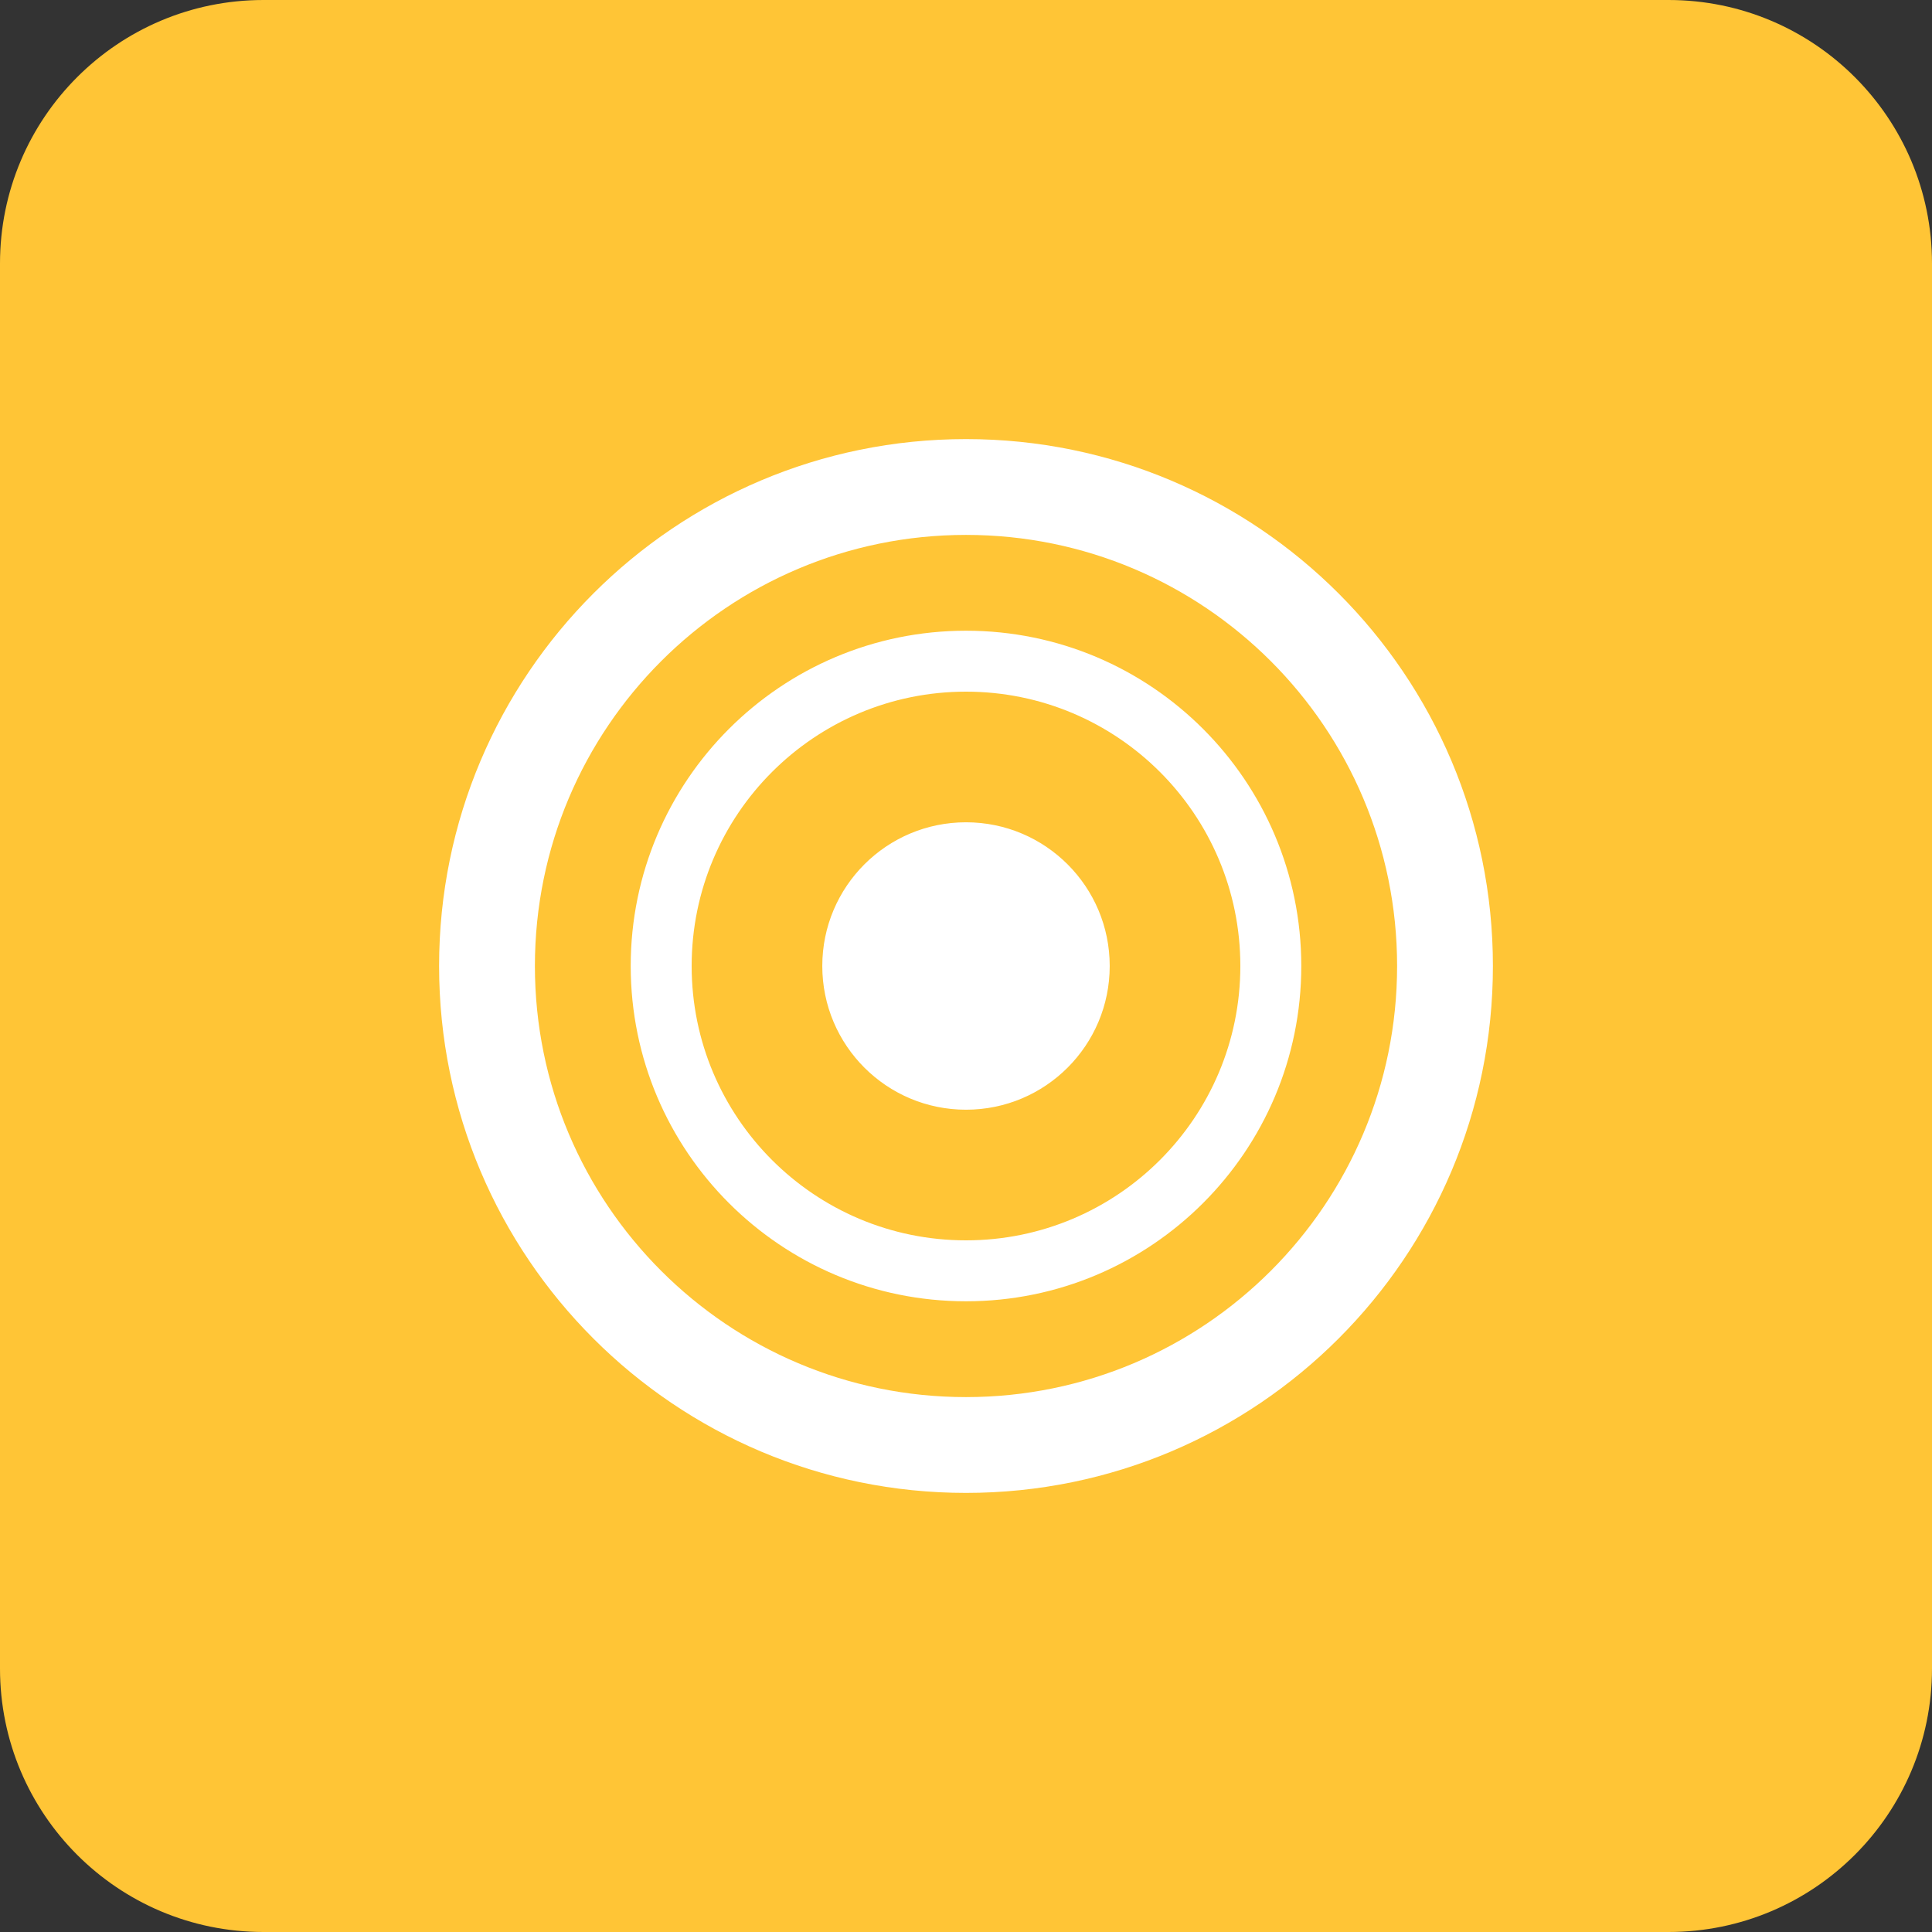
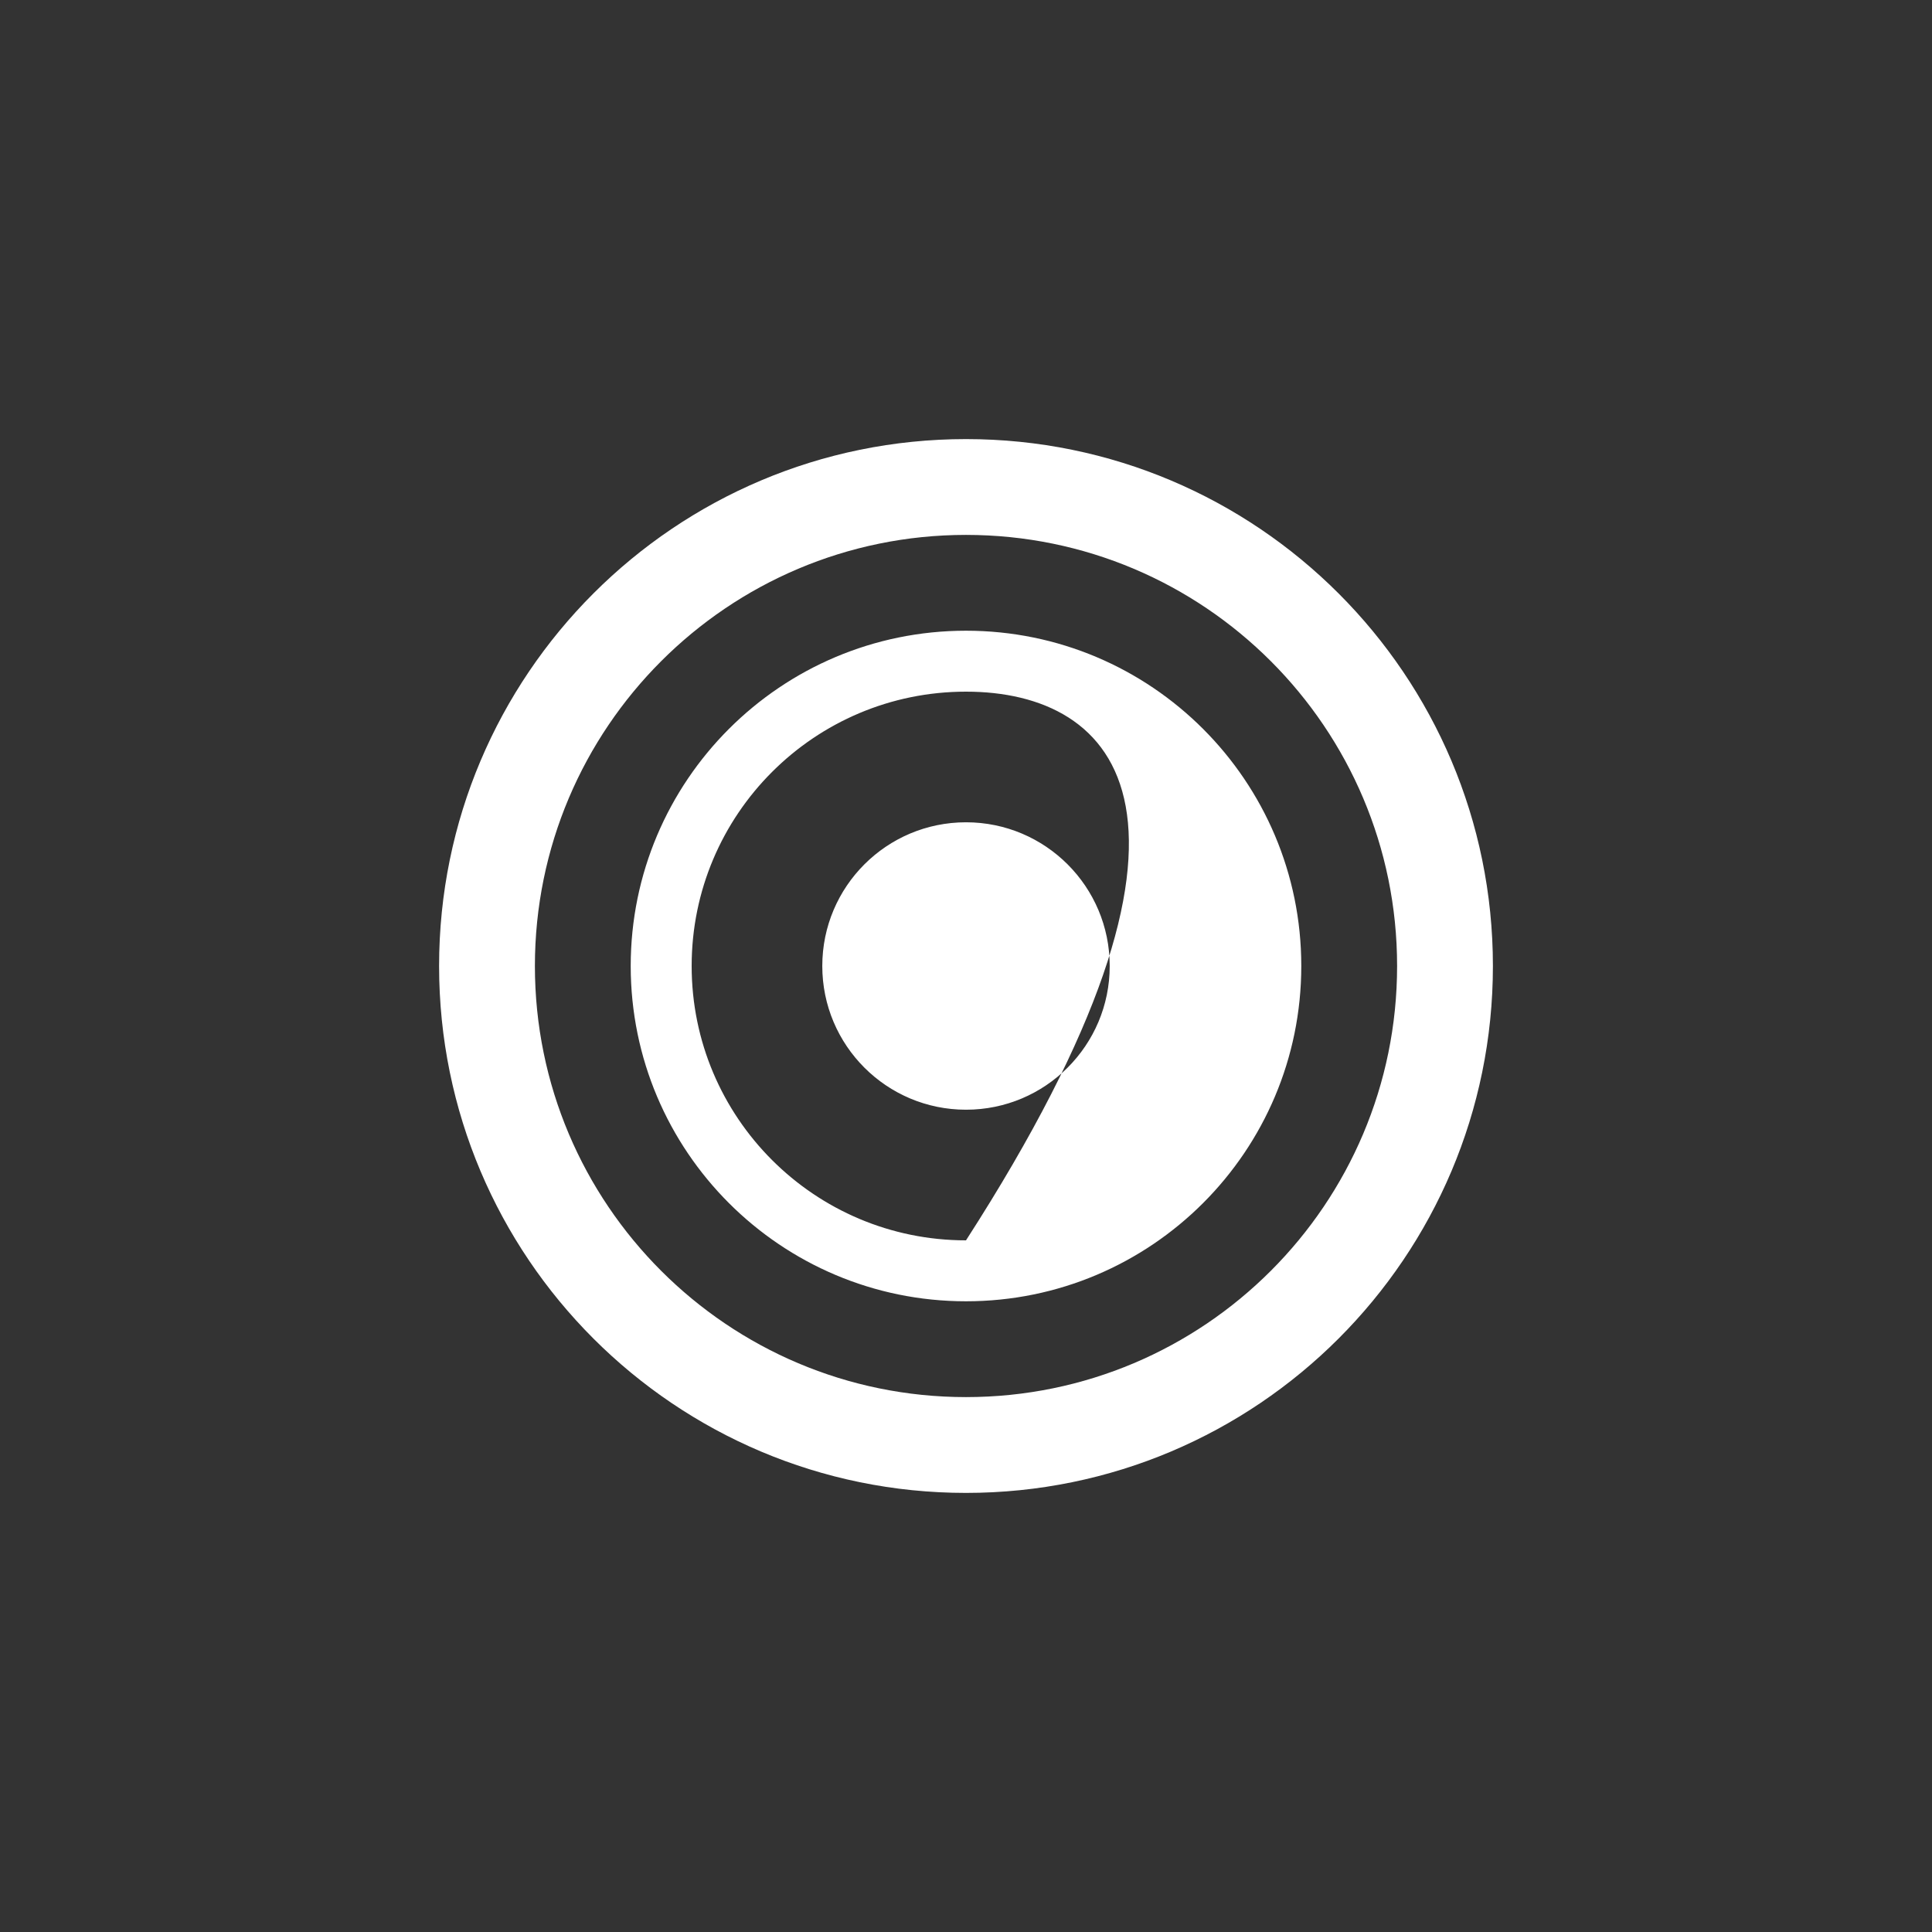
<svg xmlns="http://www.w3.org/2000/svg" width="44" height="44" viewBox="0 0 44 44" fill="none">
  <rect x="0" y="0" width="44" height="44" fill="#333333" stroke="none" />
-   <path d="M0 6C0 2.686 2.686 0 6 0H38C41.314 0 44 2.686 44 6V38C44 41.314 41.314 44 38 44H6C2.686 44 0 41.314 0 38V6Z" fill="#FFC536" />
-   <path fill-rule="evenodd" clip-rule="evenodd" d="M22 34C28.627 34 34 28.627 34 22C34 15.373 28.627 10 22 10C15.373 10 10 15.373 10 22C10 28.627 15.373 34 22 34ZM22 31.818C27.422 31.818 31.818 27.422 31.818 22C31.818 16.578 27.422 12.182 22 12.182C16.578 12.182 12.182 16.578 12.182 22C12.182 27.422 16.578 31.818 22 31.818ZM22 29.636C26.217 29.636 29.636 26.217 29.636 22C29.636 17.783 26.217 14.364 22 14.364C17.783 14.364 14.364 17.783 14.364 22C14.364 26.217 17.783 29.636 22 29.636ZM22 28.248C25.451 28.248 28.248 25.451 28.248 22C28.248 18.549 25.451 15.752 22 15.752C18.549 15.752 15.752 18.549 15.752 22C15.752 25.451 18.549 28.248 22 28.248ZM22 25.273C23.808 25.273 25.273 23.808 25.273 22C25.273 20.192 23.808 18.727 22 18.727C20.192 18.727 18.727 20.192 18.727 22C18.727 23.808 20.192 25.273 22 25.273Z" fill="white" />
+   <path fill-rule="evenodd" clip-rule="evenodd" d="M22 34C28.627 34 34 28.627 34 22C34 15.373 28.627 10 22 10C15.373 10 10 15.373 10 22C10 28.627 15.373 34 22 34ZM22 31.818C27.422 31.818 31.818 27.422 31.818 22C31.818 16.578 27.422 12.182 22 12.182C16.578 12.182 12.182 16.578 12.182 22C12.182 27.422 16.578 31.818 22 31.818ZM22 29.636C26.217 29.636 29.636 26.217 29.636 22C29.636 17.783 26.217 14.364 22 14.364C17.783 14.364 14.364 17.783 14.364 22C14.364 26.217 17.783 29.636 22 29.636ZM22 28.248C28.248 18.549 25.451 15.752 22 15.752C18.549 15.752 15.752 18.549 15.752 22C15.752 25.451 18.549 28.248 22 28.248ZM22 25.273C23.808 25.273 25.273 23.808 25.273 22C25.273 20.192 23.808 18.727 22 18.727C20.192 18.727 18.727 20.192 18.727 22C18.727 23.808 20.192 25.273 22 25.273Z" fill="white" />
</svg>